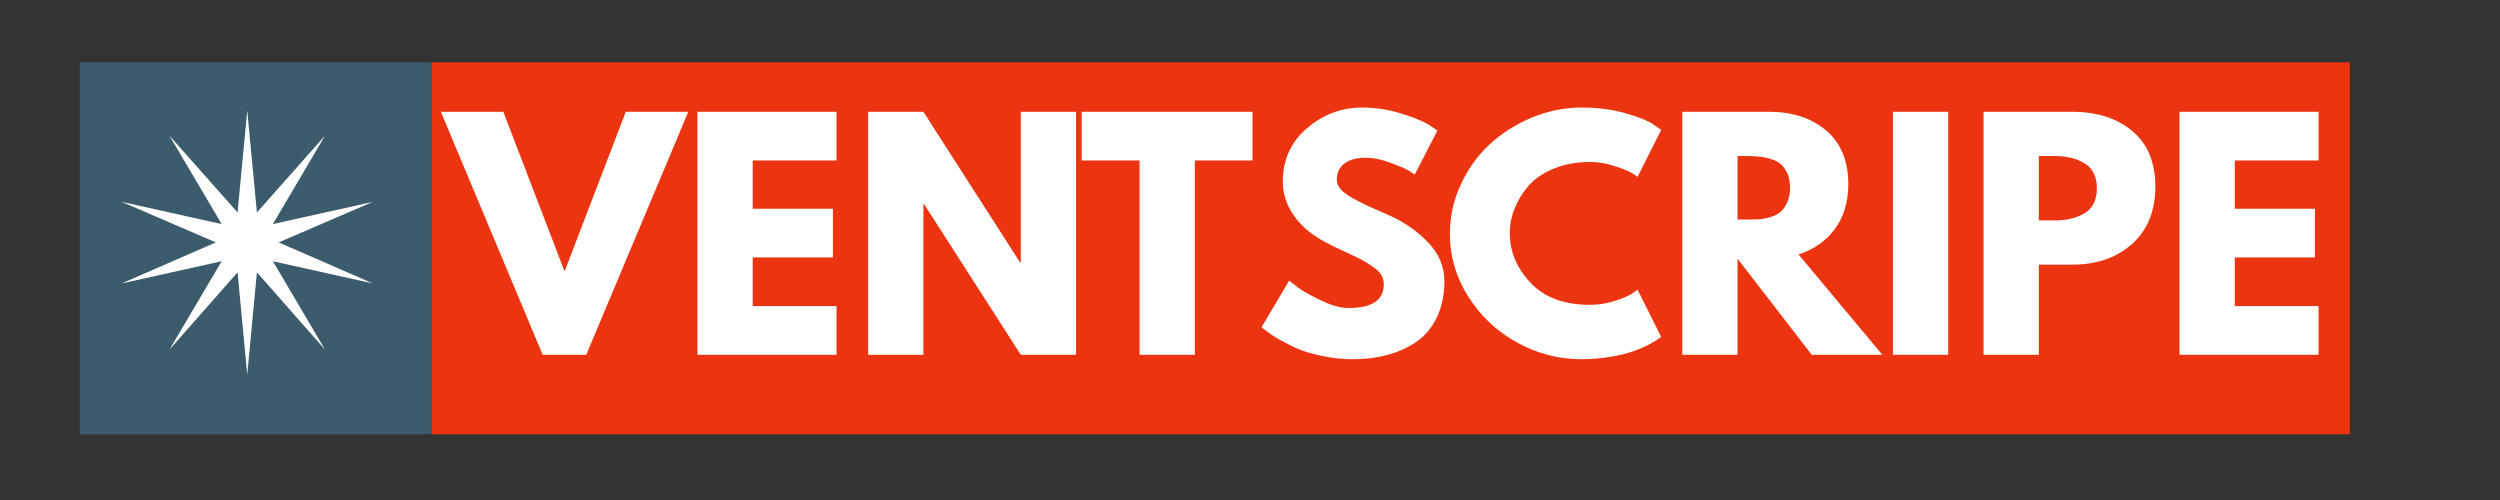
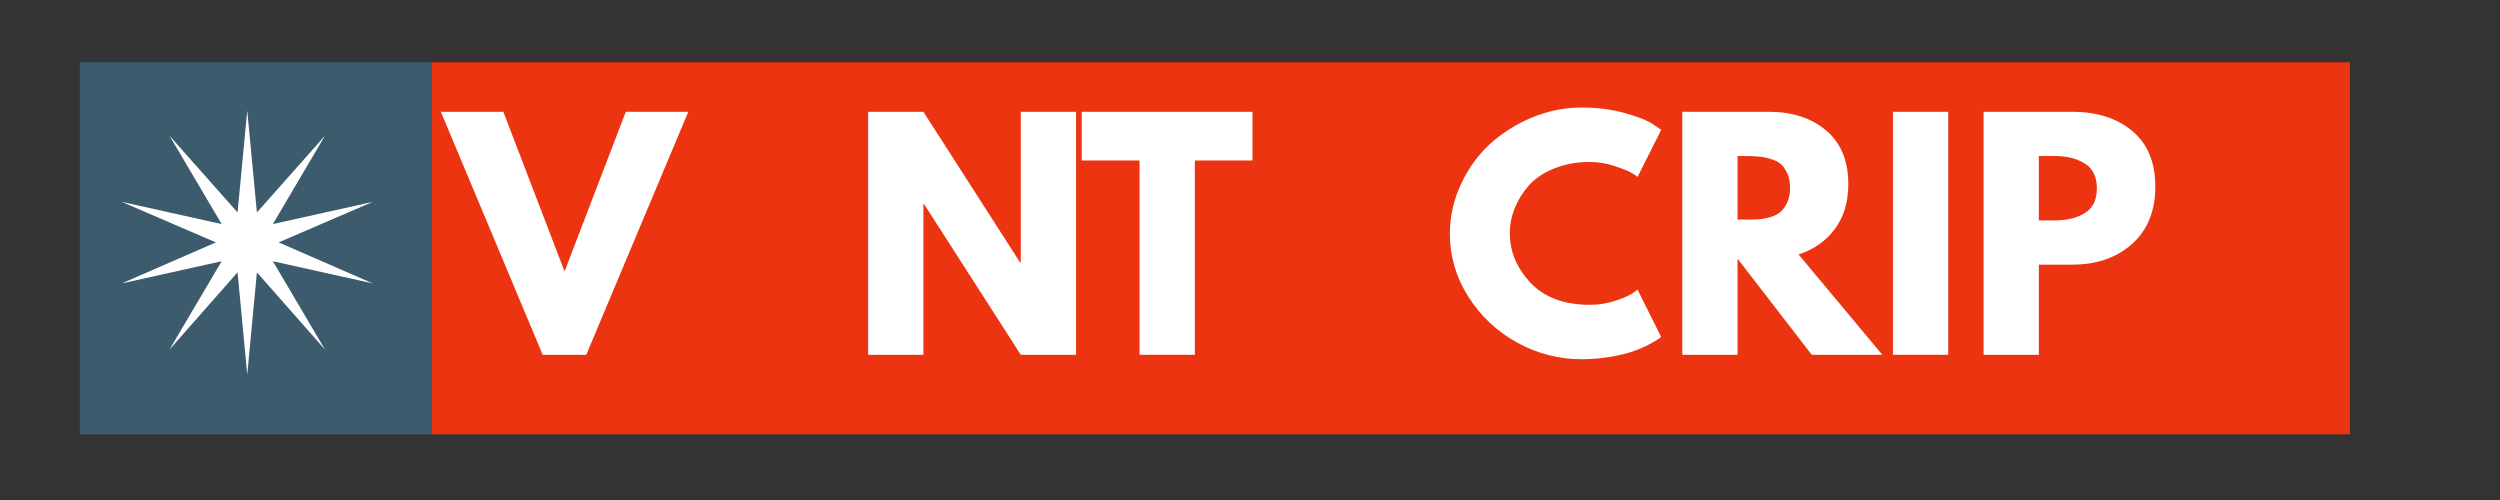
<svg xmlns="http://www.w3.org/2000/svg" width="245" zoomAndPan="magnify" viewBox="0 0 183.75 36.75" height="49" preserveAspectRatio="xMidYMid meet" version="1.2">
  <rect x="0" y="0" width="183.75" height="36.75" fill="#333333" stroke="none" />
  <defs>
    <clipPath id="5225868d8c">
      <path d="M 31.738 4.578 L 172.742 4.578 L 172.742 31.922 L 31.738 31.922 Z M 31.738 4.578 " />
    </clipPath>
    <clipPath id="0cad99f562">
      <path d="M 5.863 4.578 L 31.738 4.578 L 31.738 31.922 L 5.863 31.922 Z M 5.863 4.578 " />
    </clipPath>
    <clipPath id="89105eedeb">
      <path d="M 8.945 8.129 L 27.398 8.129 L 27.398 27.594 L 8.945 27.594 Z M 8.945 8.129 " />
    </clipPath>
    <clipPath id="53a5ebaa80">
      <path d="M 18.172 8.129 L 18.883 15.617 L 23.887 9.973 L 20.055 16.469 L 27.398 14.836 L 20.48 17.816 L 27.398 20.832 L 20.055 19.199 L 23.887 25.695 L 18.883 20.016 L 18.172 27.539 L 17.461 20.016 L 12.457 25.695 L 16.293 19.199 L 8.945 20.832 L 15.867 17.816 L 8.945 14.836 L 16.293 16.469 L 12.457 9.973 L 17.461 15.617 Z M 18.172 8.129 " />
    </clipPath>
  </defs>
  <g id="dbc6b7aea3">
    <g clip-rule="nonzero" clip-path="url(#5225868d8c)">
      <path style=" stroke:none;fill-rule:nonzero;fill:#ec3410;fill-opacity:1;" d="M 31.738 4.578 L 172.719 4.578 L 172.719 31.922 L 31.738 31.922 Z M 31.738 4.578 " />
    </g>
    <g style="fill:#ffffff;fill-opacity:1;">
      <g transform="translate(33.012, 26.076)">
        <path style="stroke:none" d="M 6.875 0 L -0.609 -17.859 L 3.984 -17.859 L 8.484 -6.125 L 12.984 -17.859 L 17.578 -17.859 L 10.078 0 Z M 6.875 0 " />
      </g>
    </g>
    <g style="fill:#ffffff;fill-opacity:1;">
      <g transform="translate(49.967, 26.076)">
-         <path style="stroke:none" d="M 11.516 -17.859 L 11.516 -14.281 L 5.359 -14.281 L 5.359 -10.734 L 11.25 -10.734 L 11.25 -7.156 L 5.359 -7.156 L 5.359 -3.578 L 11.516 -3.578 L 11.516 0 L 1.297 0 L 1.297 -17.859 Z M 11.516 -17.859 " />
-       </g>
+         </g>
    </g>
    <g style="fill:#ffffff;fill-opacity:1;">
      <g transform="translate(62.511, 26.076)">
        <path style="stroke:none" d="M 5.359 -11.078 L 5.359 0 L 1.297 0 L 1.297 -17.859 L 5.359 -17.859 L 12.469 -6.781 L 12.516 -6.781 L 12.516 -17.859 L 16.578 -17.859 L 16.578 0 L 12.516 0 L 5.406 -11.078 Z M 5.359 -11.078 " />
      </g>
    </g>
    <g style="fill:#ffffff;fill-opacity:1;">
      <g transform="translate(79.336, 26.076)">
        <path style="stroke:none" d="M 0.172 -14.281 L 0.172 -17.859 L 12.719 -17.859 L 12.719 -14.281 L 8.484 -14.281 L 8.484 0 L 4.422 0 L 4.422 -14.281 Z M 0.172 -14.281 " />
      </g>
    </g>
    <g style="fill:#ffffff;fill-opacity:1;">
      <g transform="translate(92.225, 26.076)">
-         <path style="stroke:none" d="M 7.875 -18.172 C 8.844 -18.172 9.785 -18.031 10.703 -17.75 C 11.629 -17.469 12.316 -17.191 12.766 -16.922 L 13.422 -16.484 L 11.766 -13.25 C 11.641 -13.332 11.461 -13.441 11.234 -13.578 C 11.004 -13.711 10.57 -13.895 9.938 -14.125 C 9.301 -14.363 8.707 -14.484 8.156 -14.484 C 7.477 -14.484 6.953 -14.336 6.578 -14.047 C 6.211 -13.754 6.031 -13.363 6.031 -12.875 C 6.031 -12.633 6.117 -12.406 6.297 -12.188 C 6.473 -11.977 6.77 -11.754 7.188 -11.516 C 7.602 -11.285 7.969 -11.098 8.281 -10.953 C 8.602 -10.805 9.098 -10.586 9.766 -10.297 C 10.91 -9.805 11.891 -9.141 12.703 -8.297 C 13.523 -7.453 13.938 -6.5 13.938 -5.438 C 13.938 -4.406 13.75 -3.504 13.375 -2.734 C 13.008 -1.973 12.504 -1.375 11.859 -0.938 C 11.223 -0.508 10.516 -0.191 9.734 0.016 C 8.953 0.223 8.109 0.328 7.203 0.328 C 6.422 0.328 5.656 0.242 4.906 0.078 C 4.156 -0.078 3.523 -0.27 3.016 -0.5 C 2.516 -0.738 2.062 -0.973 1.656 -1.203 C 1.258 -1.441 0.969 -1.641 0.781 -1.797 L 0.5 -2.031 L 2.531 -5.453 C 2.707 -5.305 2.945 -5.117 3.25 -4.891 C 3.551 -4.672 4.086 -4.375 4.859 -4 C 5.629 -3.625 6.312 -3.438 6.906 -3.438 C 8.625 -3.438 9.484 -4.02 9.484 -5.188 C 9.484 -5.438 9.422 -5.664 9.297 -5.875 C 9.172 -6.082 8.953 -6.289 8.641 -6.5 C 8.336 -6.707 8.066 -6.875 7.828 -7 C 7.586 -7.125 7.195 -7.312 6.656 -7.562 C 6.113 -7.812 5.711 -8.004 5.453 -8.141 C 4.367 -8.672 3.531 -9.336 2.938 -10.141 C 2.352 -10.941 2.062 -11.801 2.062 -12.719 C 2.062 -14.32 2.648 -15.629 3.828 -16.641 C 5.016 -17.66 6.363 -18.172 7.875 -18.172 Z M 7.875 -18.172 " />
-       </g>
+         </g>
    </g>
    <g style="fill:#ffffff;fill-opacity:1;">
      <g transform="translate(106.066, 26.076)">
        <path style="stroke:none" d="M 10.797 -3.672 C 11.422 -3.672 12.023 -3.766 12.609 -3.953 C 13.191 -4.141 13.617 -4.32 13.891 -4.5 L 14.297 -4.781 L 16.031 -1.312 C 15.977 -1.27 15.898 -1.211 15.797 -1.141 C 15.691 -1.066 15.457 -0.93 15.094 -0.734 C 14.727 -0.547 14.332 -0.379 13.906 -0.234 C 13.488 -0.086 12.941 0.039 12.266 0.156 C 11.586 0.27 10.891 0.328 10.172 0.328 C 8.516 0.328 6.941 -0.078 5.453 -0.891 C 3.961 -1.711 2.766 -2.836 1.859 -4.266 C 0.953 -5.691 0.5 -7.234 0.5 -8.891 C 0.5 -10.148 0.766 -11.352 1.297 -12.5 C 1.828 -13.656 2.535 -14.645 3.422 -15.469 C 4.316 -16.289 5.352 -16.945 6.531 -17.438 C 7.719 -17.926 8.93 -18.172 10.172 -18.172 C 11.328 -18.172 12.391 -18.035 13.359 -17.766 C 14.336 -17.492 15.031 -17.219 15.438 -16.938 L 16.031 -16.531 L 14.297 -13.078 C 14.203 -13.16 14.051 -13.258 13.844 -13.375 C 13.645 -13.5 13.242 -13.66 12.641 -13.859 C 12.035 -14.066 11.422 -14.172 10.797 -14.172 C 9.816 -14.172 8.938 -14.008 8.156 -13.688 C 7.375 -13.375 6.754 -12.957 6.297 -12.438 C 5.848 -11.926 5.504 -11.367 5.266 -10.766 C 5.023 -10.172 4.906 -9.562 4.906 -8.938 C 4.906 -7.582 5.414 -6.363 6.438 -5.281 C 7.457 -4.207 8.91 -3.672 10.797 -3.672 Z M 10.797 -3.672 " />
      </g>
    </g>
    <g style="fill:#ffffff;fill-opacity:1;">
      <g transform="translate(122.35, 26.076)">
        <path style="stroke:none" d="M 1.297 -17.859 L 7.688 -17.859 C 9.395 -17.859 10.789 -17.398 11.875 -16.484 C 12.957 -15.566 13.5 -14.254 13.5 -12.547 C 13.5 -11.234 13.172 -10.133 12.516 -9.25 C 11.859 -8.363 10.969 -7.738 9.844 -7.375 L 16 0 L 10.812 0 L 5.359 -7.062 L 5.359 0 L 1.297 0 Z M 5.359 -9.938 L 5.844 -9.938 C 6.219 -9.938 6.535 -9.941 6.797 -9.953 C 7.055 -9.961 7.352 -10.008 7.688 -10.094 C 8.02 -10.188 8.285 -10.312 8.484 -10.469 C 8.68 -10.633 8.852 -10.867 9 -11.172 C 9.145 -11.473 9.219 -11.836 9.219 -12.266 C 9.219 -12.703 9.145 -13.07 9 -13.375 C 8.852 -13.676 8.68 -13.906 8.484 -14.062 C 8.285 -14.219 8.02 -14.336 7.688 -14.422 C 7.352 -14.516 7.055 -14.566 6.797 -14.578 C 6.535 -14.598 6.219 -14.609 5.844 -14.609 L 5.359 -14.609 Z M 5.359 -9.938 " />
      </g>
    </g>
    <g style="fill:#ffffff;fill-opacity:1;">
      <g transform="translate(137.835, 26.076)">
        <path style="stroke:none" d="M 5.359 -17.859 L 5.359 0 L 1.297 0 L 1.297 -17.859 Z M 5.359 -17.859 " />
      </g>
    </g>
    <g style="fill:#ffffff;fill-opacity:1;">
      <g transform="translate(144.496, 26.076)">
        <path style="stroke:none" d="M 1.297 -17.859 L 7.812 -17.859 C 9.625 -17.859 11.094 -17.391 12.219 -16.453 C 13.352 -15.516 13.922 -14.148 13.922 -12.359 C 13.922 -10.566 13.348 -9.16 12.203 -8.141 C 11.066 -7.129 9.602 -6.625 7.812 -6.625 L 5.359 -6.625 L 5.359 0 L 1.297 0 Z M 5.359 -9.875 L 6.516 -9.875 C 7.422 -9.875 8.164 -10.055 8.75 -10.422 C 9.332 -10.785 9.625 -11.391 9.625 -12.234 C 9.625 -13.078 9.332 -13.68 8.75 -14.047 C 8.164 -14.422 7.422 -14.609 6.516 -14.609 L 5.359 -14.609 Z M 5.359 -9.875 " />
      </g>
    </g>
    <g style="fill:#ffffff;fill-opacity:1;">
      <g transform="translate(158.899, 26.076)">
-         <path style="stroke:none" d="M 11.516 -17.859 L 11.516 -14.281 L 5.359 -14.281 L 5.359 -10.734 L 11.25 -10.734 L 11.25 -7.156 L 5.359 -7.156 L 5.359 -3.578 L 11.516 -3.578 L 11.516 0 L 1.297 0 L 1.297 -17.859 Z M 11.516 -17.859 " />
-       </g>
+         </g>
    </g>
    <g clip-rule="nonzero" clip-path="url(#0cad99f562)">
      <path style=" stroke:none;fill-rule:nonzero;fill:#3c5c6e;fill-opacity:1;" d="M 5.863 4.578 L 31.738 4.578 L 31.738 31.969 L 5.863 31.969 Z M 5.863 4.578 " />
    </g>
    <g clip-rule="nonzero" clip-path="url(#89105eedeb)">
      <g clip-rule="nonzero" clip-path="url(#53a5ebaa80)">
        <path style=" stroke:none;fill-rule:nonzero;fill:#ffffff;fill-opacity:1;" d="M 8.945 8.129 L 27.398 8.129 L 27.398 27.664 L 8.945 27.664 Z M 8.945 8.129 " />
      </g>
    </g>
  </g>
</svg>